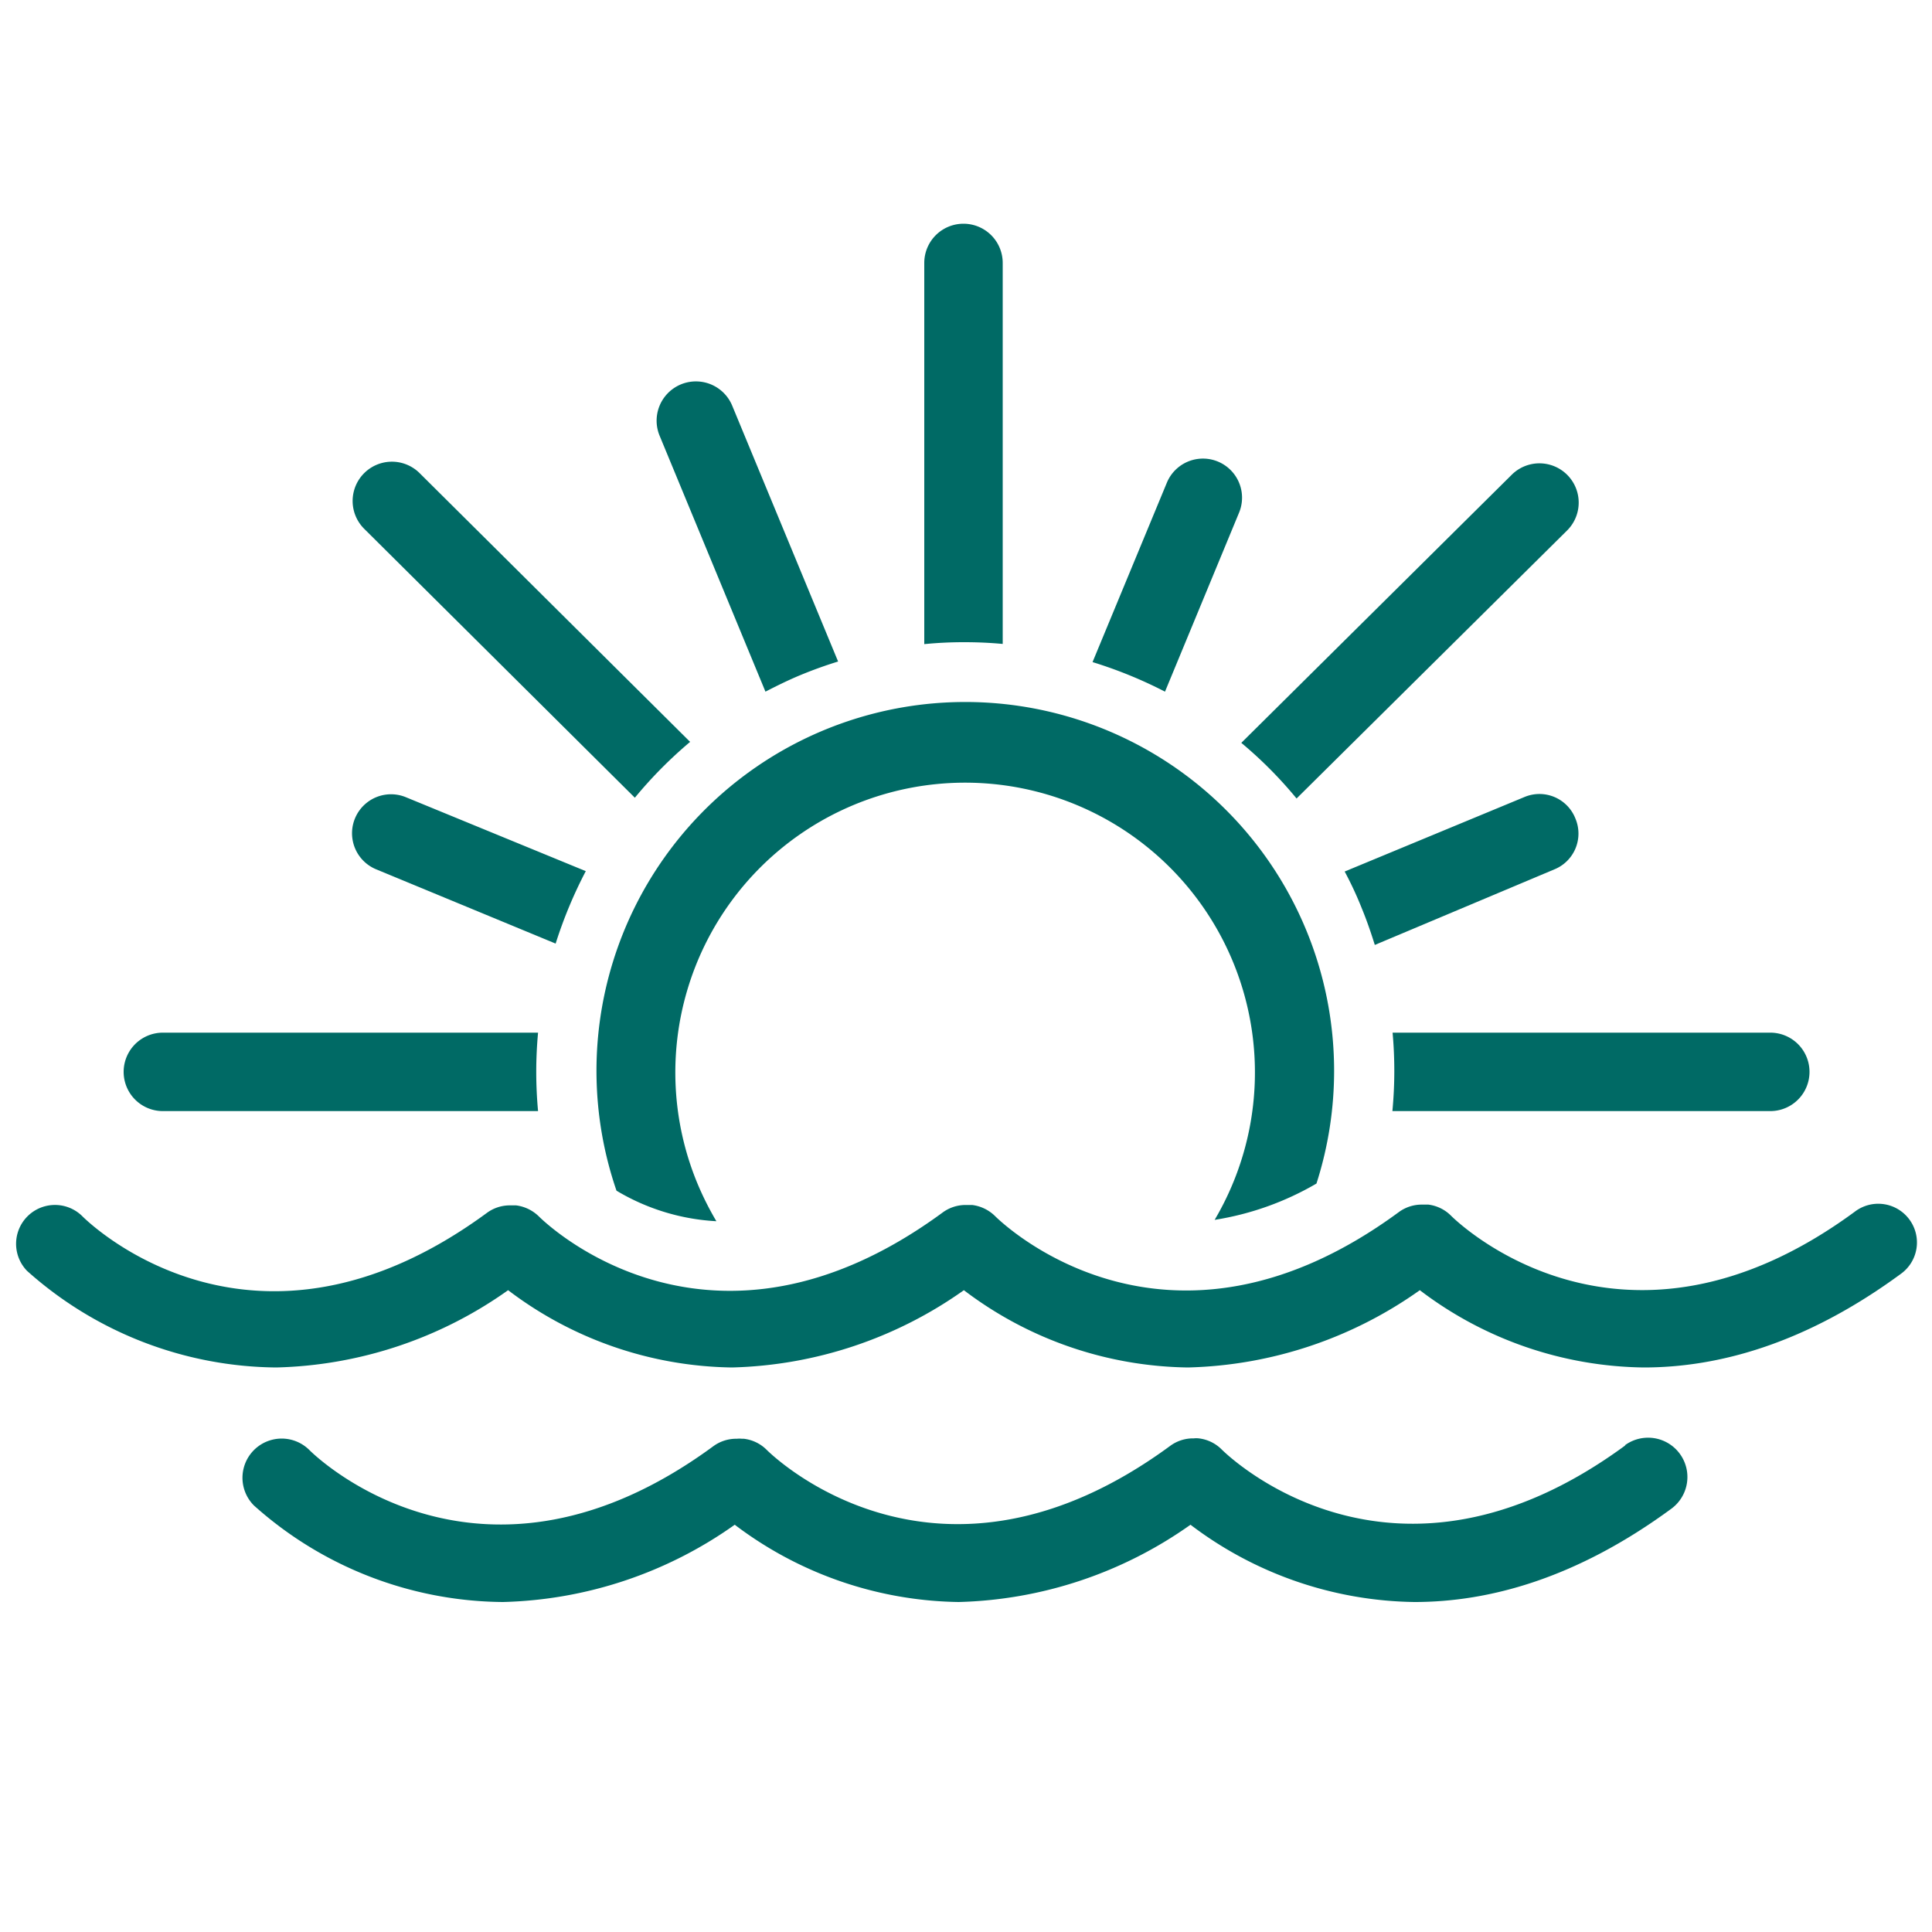
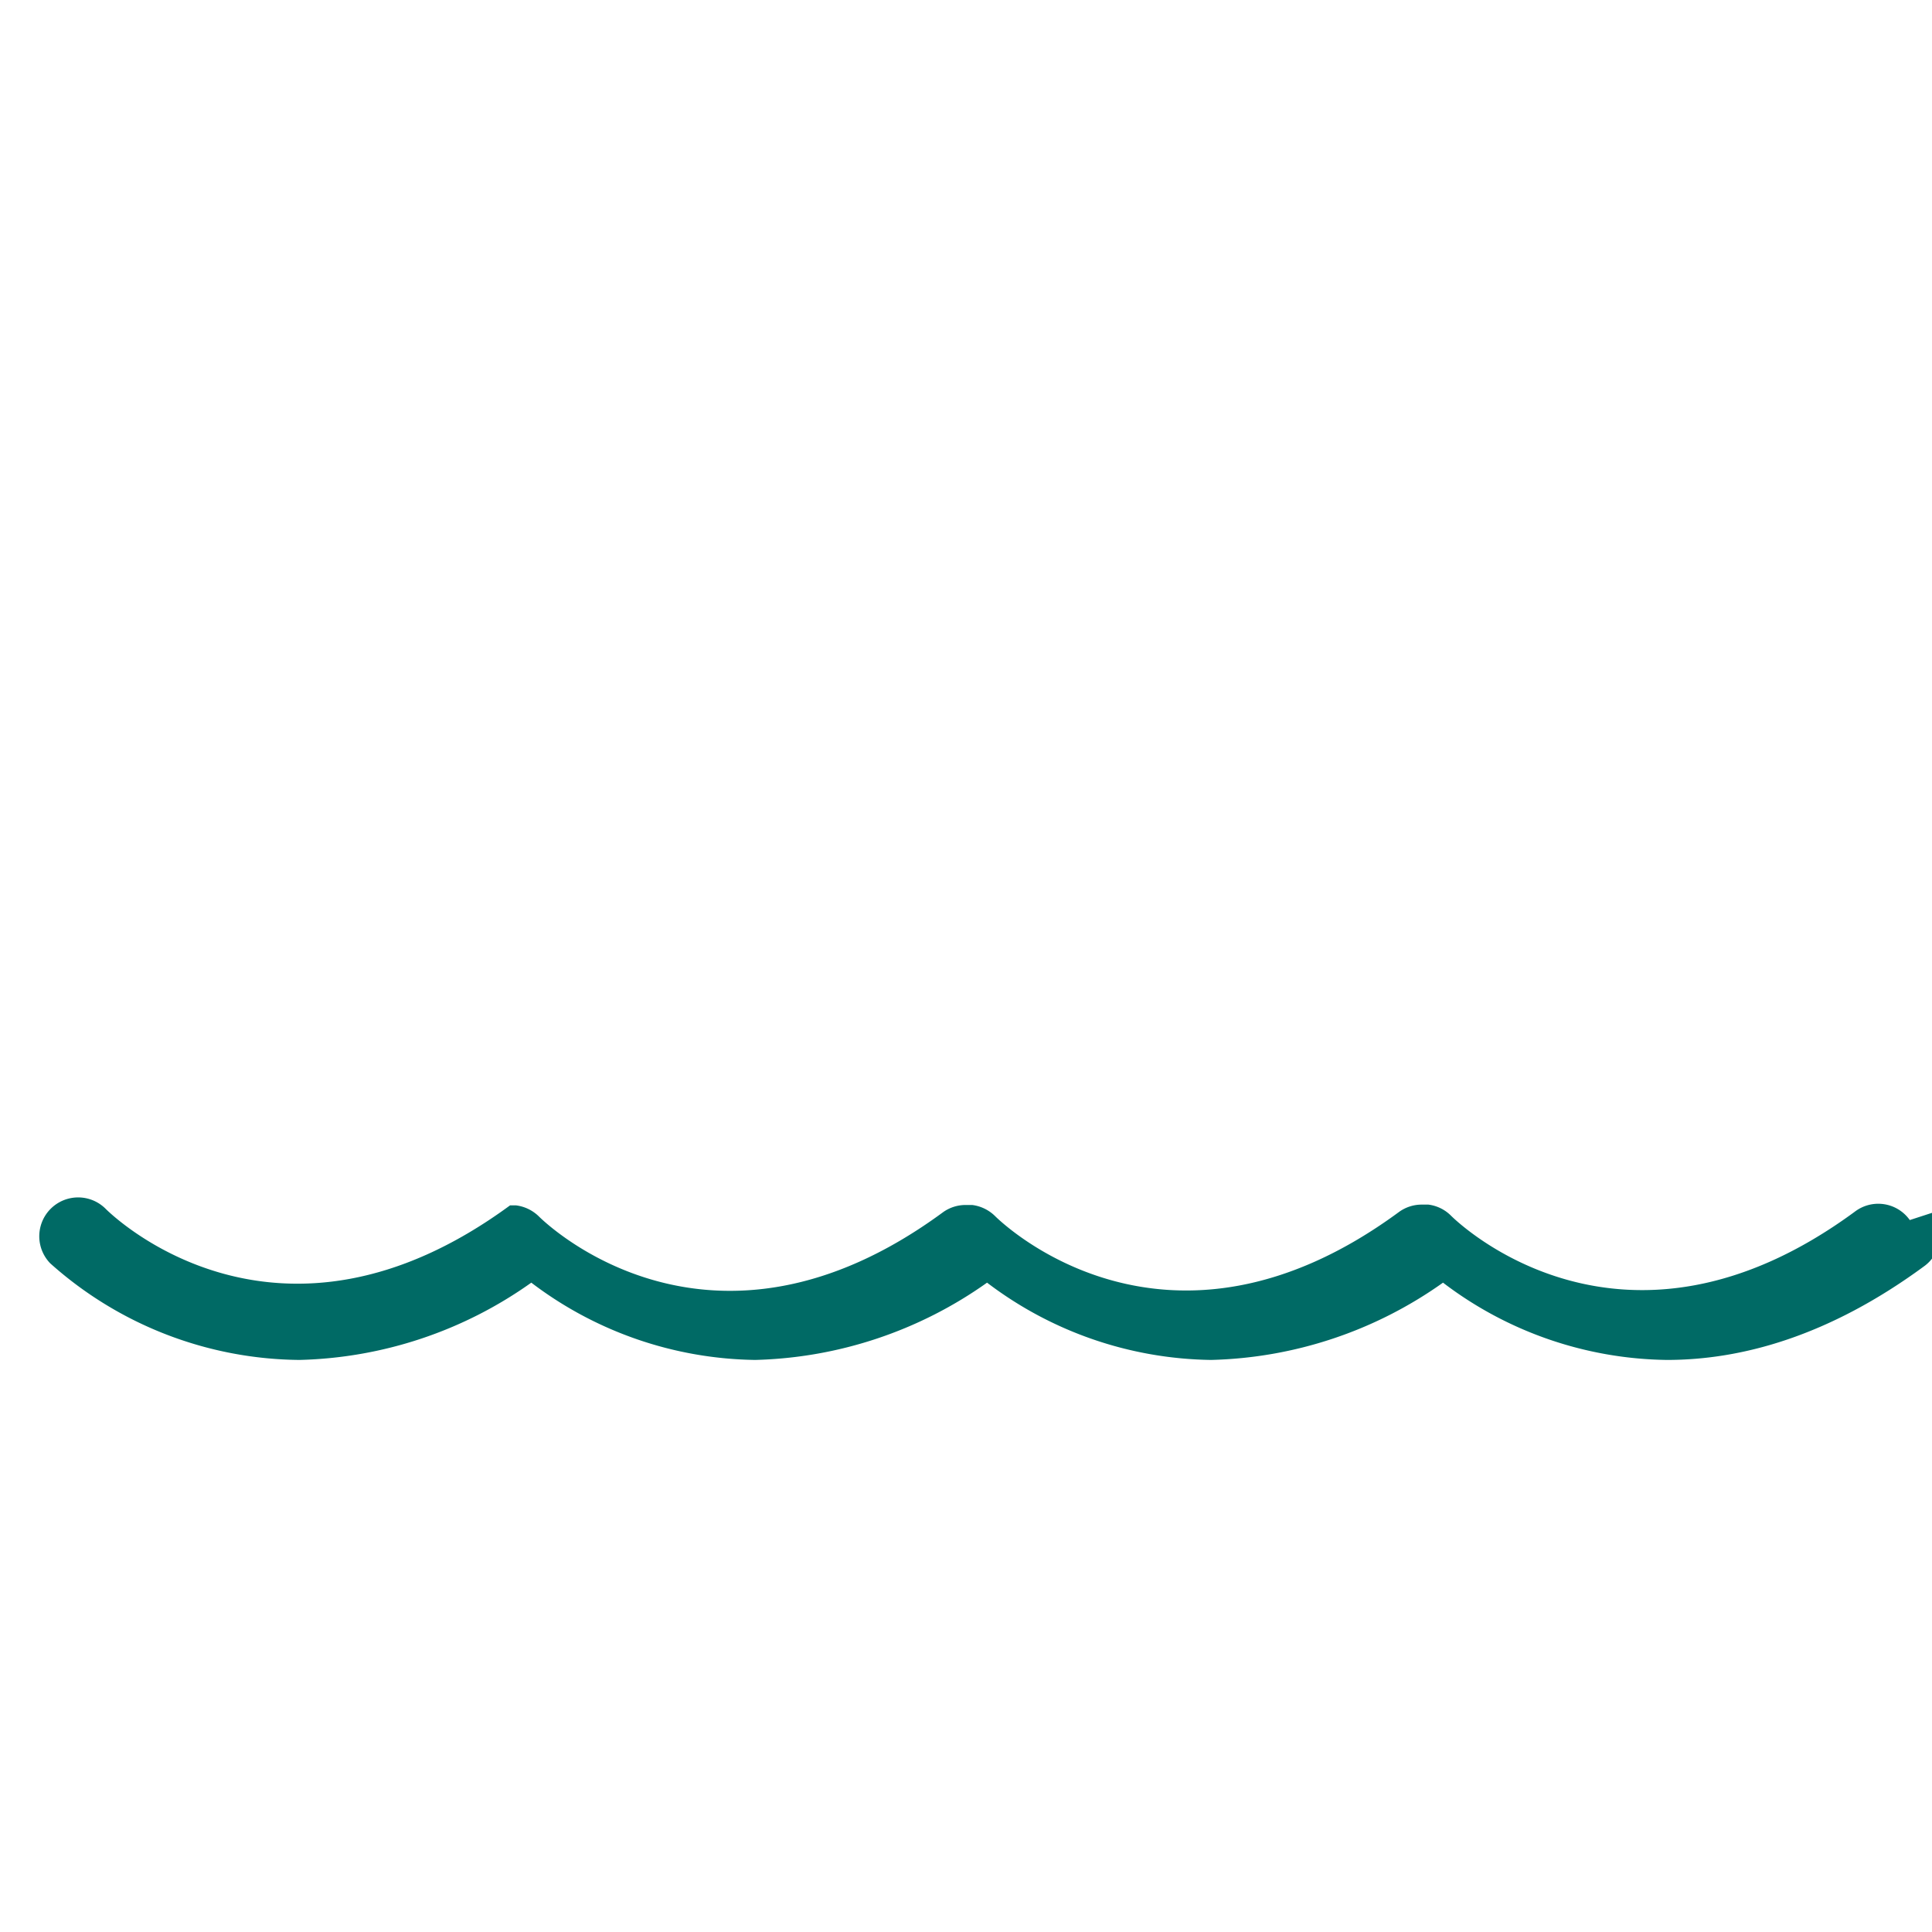
<svg xmlns="http://www.w3.org/2000/svg" id="Layer_1" data-name="Layer 1" viewBox="0 0 100 100">
  <defs>
    <style>.cls-1{fill:#006a65}</style>
  </defs>
-   <path class="cls-1" d="M8.43 57.51h19.42a22 22 0 0 1 0-4.06H8.43a2 2 0 0 0 0 4.06zm63.64 0h19.56a2 2 0 1 0 0-4.06H72.08a22 22 0 0 1-.01 4.06zM39.62 35.8c.6-.31 1.21-.61 1.84-.87s1.27-.49 1.92-.69L37.9 21a2 2 0 0 0-3.76 1.55zm24.52-9.28A2 2 0 1 0 60.39 25l-3.84 9.27a22.85 22.85 0 0 1 3.75 1.53zM19.48 45l9.28 3.84a23.18 23.18 0 0 1 1.56-3.75L21 41.26A2 2 0 0 0 19.48 45zm62.06-2.64a2 2 0 0 0-2.65-1.1l-9.29 3.85a18.33 18.33 0 0 1 .88 1.89c.26.63.48 1.27.68 1.91L80.45 45a2 2 0 0 0 1.09-2.64zM51.9 33.33V13.61a2 2 0 0 0-4.06 0v19.73a20.74 20.74 0 0 1 2.09-.1c.67 0 1.32.03 1.97.09zm-19.04 7.96a22.3 22.3 0 0 1 2.86-2.89l-14-13.91a2 2 0 1 0-2.87 2.88zm34.25.04l14-13.87a2 2 0 0 0-2.86-2.89l-14 13.88a21.7 21.7 0 0 1 2.86 2.88z" />
-   <path class="cls-1" d="M68.14 61.26a19.09 19.09 0 1 0-36.23.37 11.24 11.24 0 0 0 5.17 1.58 15.73 15.73 0 0 1-1-2 15 15 0 1 1 26.79 1.93 15.12 15.12 0 0 0 5.27-1.88zm15.99 13.55c-12 8.82-20.54.57-20.9.21a2 2 0 0 0-1.18-.57 1.13 1.13 0 0 0-.26 0 2 2 0 0 0-1.21.38c-12 8.82-20.54.57-20.9.21a2 2 0 0 0-1.18-.57h-.1a1.15 1.15 0 0 0-.26 0 2 2 0 0 0-1.21.38c-12 8.82-20.55.57-20.91.21a2 2 0 1 0-2.88 2.86 19.52 19.52 0 0 0 12.89 5 21.64 21.64 0 0 0 12-4 19.63 19.63 0 0 0 11.59 4 21.69 21.69 0 0 0 12-4 19.58 19.58 0 0 0 11.59 4c3.85 0 8.37-1.21 13.3-4.83a2 2 0 1 0-2.41-3.28z" />
-   <path class="cls-1" d="M98.85 63.15a2 2 0 0 0-2.85-.43c-12 8.82-20.54.56-20.9.2a2 2 0 0 0-1.17-.57h-.32a2 2 0 0 0-1.21.39c-12 8.82-20.54.56-20.9.2a2.05 2.05 0 0 0-1.18-.57H50a2 2 0 0 0-1.21.39c-12 8.81-20.53.57-20.9.2a2.05 2.05 0 0 0-1.18-.57h-.31a2 2 0 0 0-1.2.39c-12 8.81-20.53.57-20.91.2a2 2 0 0 0-2.89 2.8 19.58 19.58 0 0 0 12.9 5 21.58 21.58 0 0 0 12-4 19.56 19.56 0 0 0 11.59 4 21.66 21.66 0 0 0 12-4 19.57 19.57 0 0 0 11.6 4 21.61 21.61 0 0 0 12-4 19.51 19.51 0 0 0 11.59 4c3.85 0 8.37-1.22 13.3-4.84a2 2 0 0 0 .47-2.79z" />
+   <path class="cls-1" d="M98.85 63.15a2 2 0 0 0-2.85-.43c-12 8.82-20.54.56-20.9.2a2 2 0 0 0-1.17-.57h-.32a2 2 0 0 0-1.21.39c-12 8.82-20.54.56-20.9.2a2.05 2.05 0 0 0-1.18-.57H50a2 2 0 0 0-1.21.39c-12 8.81-20.53.57-20.9.2a2.05 2.05 0 0 0-1.18-.57h-.31c-12 8.81-20.53.57-20.91.2a2 2 0 0 0-2.89 2.8 19.58 19.58 0 0 0 12.9 5 21.58 21.58 0 0 0 12-4 19.56 19.56 0 0 0 11.59 4 21.66 21.66 0 0 0 12-4 19.57 19.57 0 0 0 11.6 4 21.61 21.61 0 0 0 12-4 19.51 19.51 0 0 0 11.59 4c3.85 0 8.37-1.22 13.3-4.84a2 2 0 0 0 .47-2.79z" />
</svg>